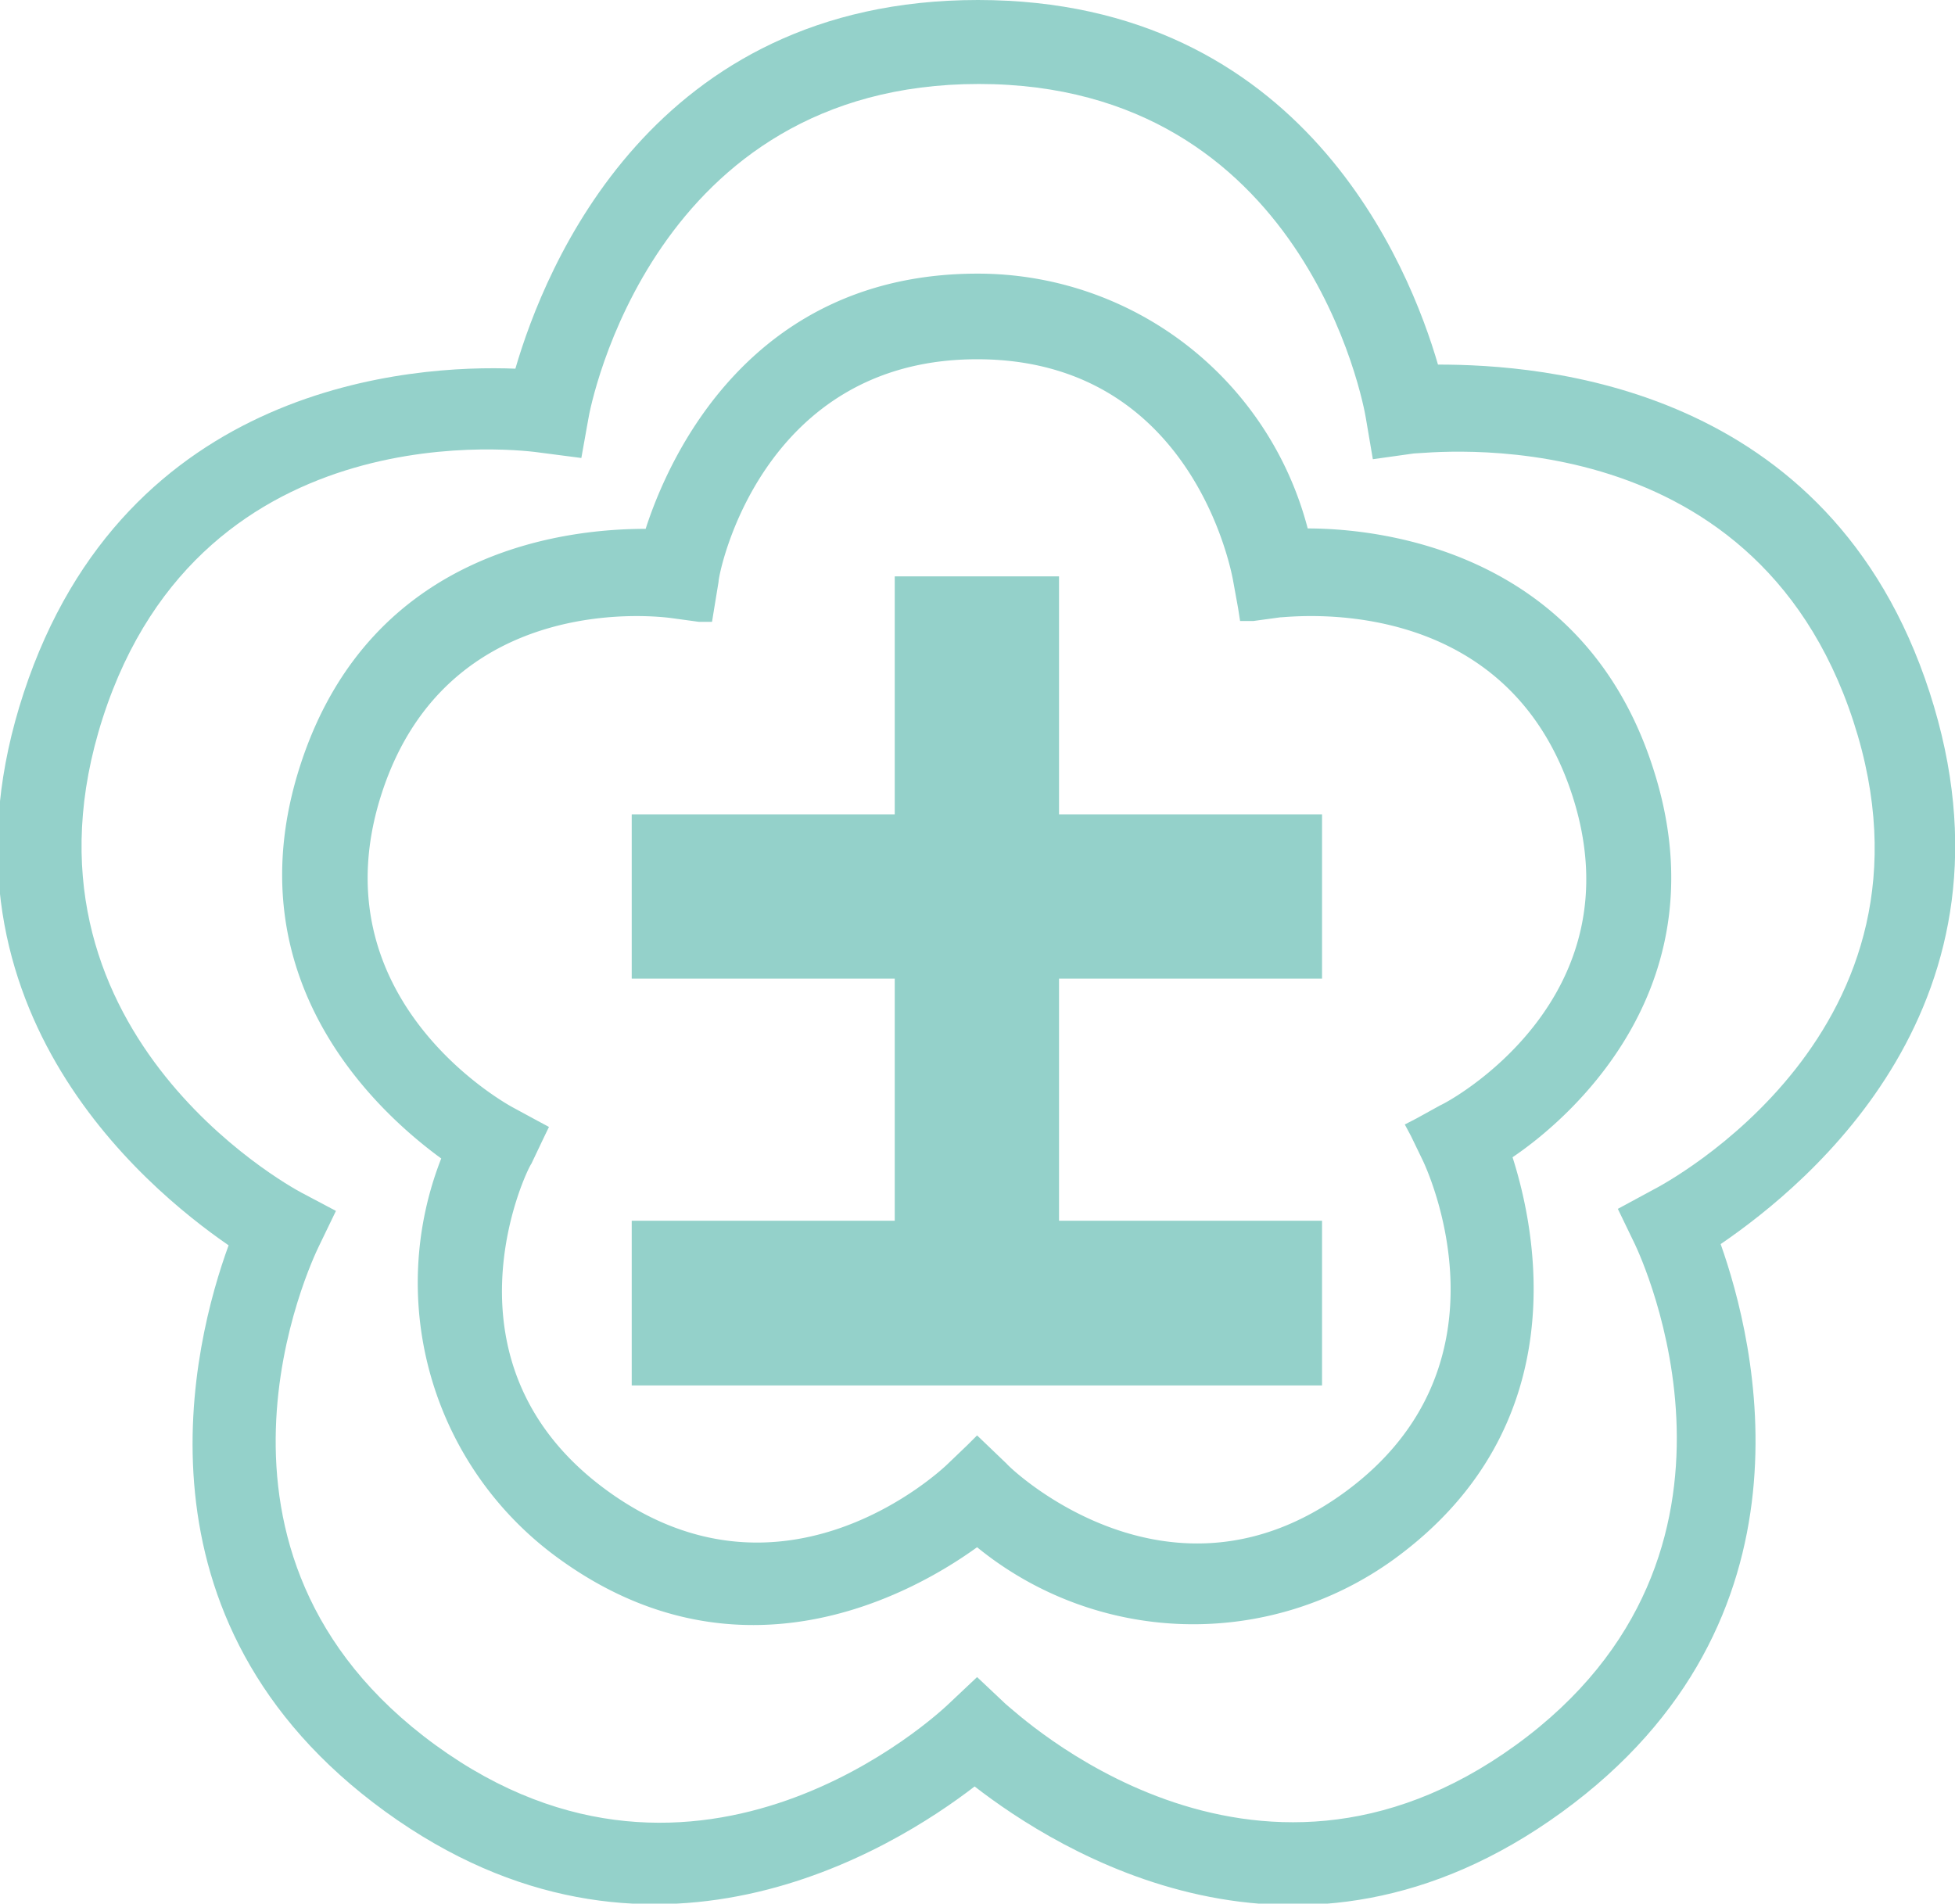
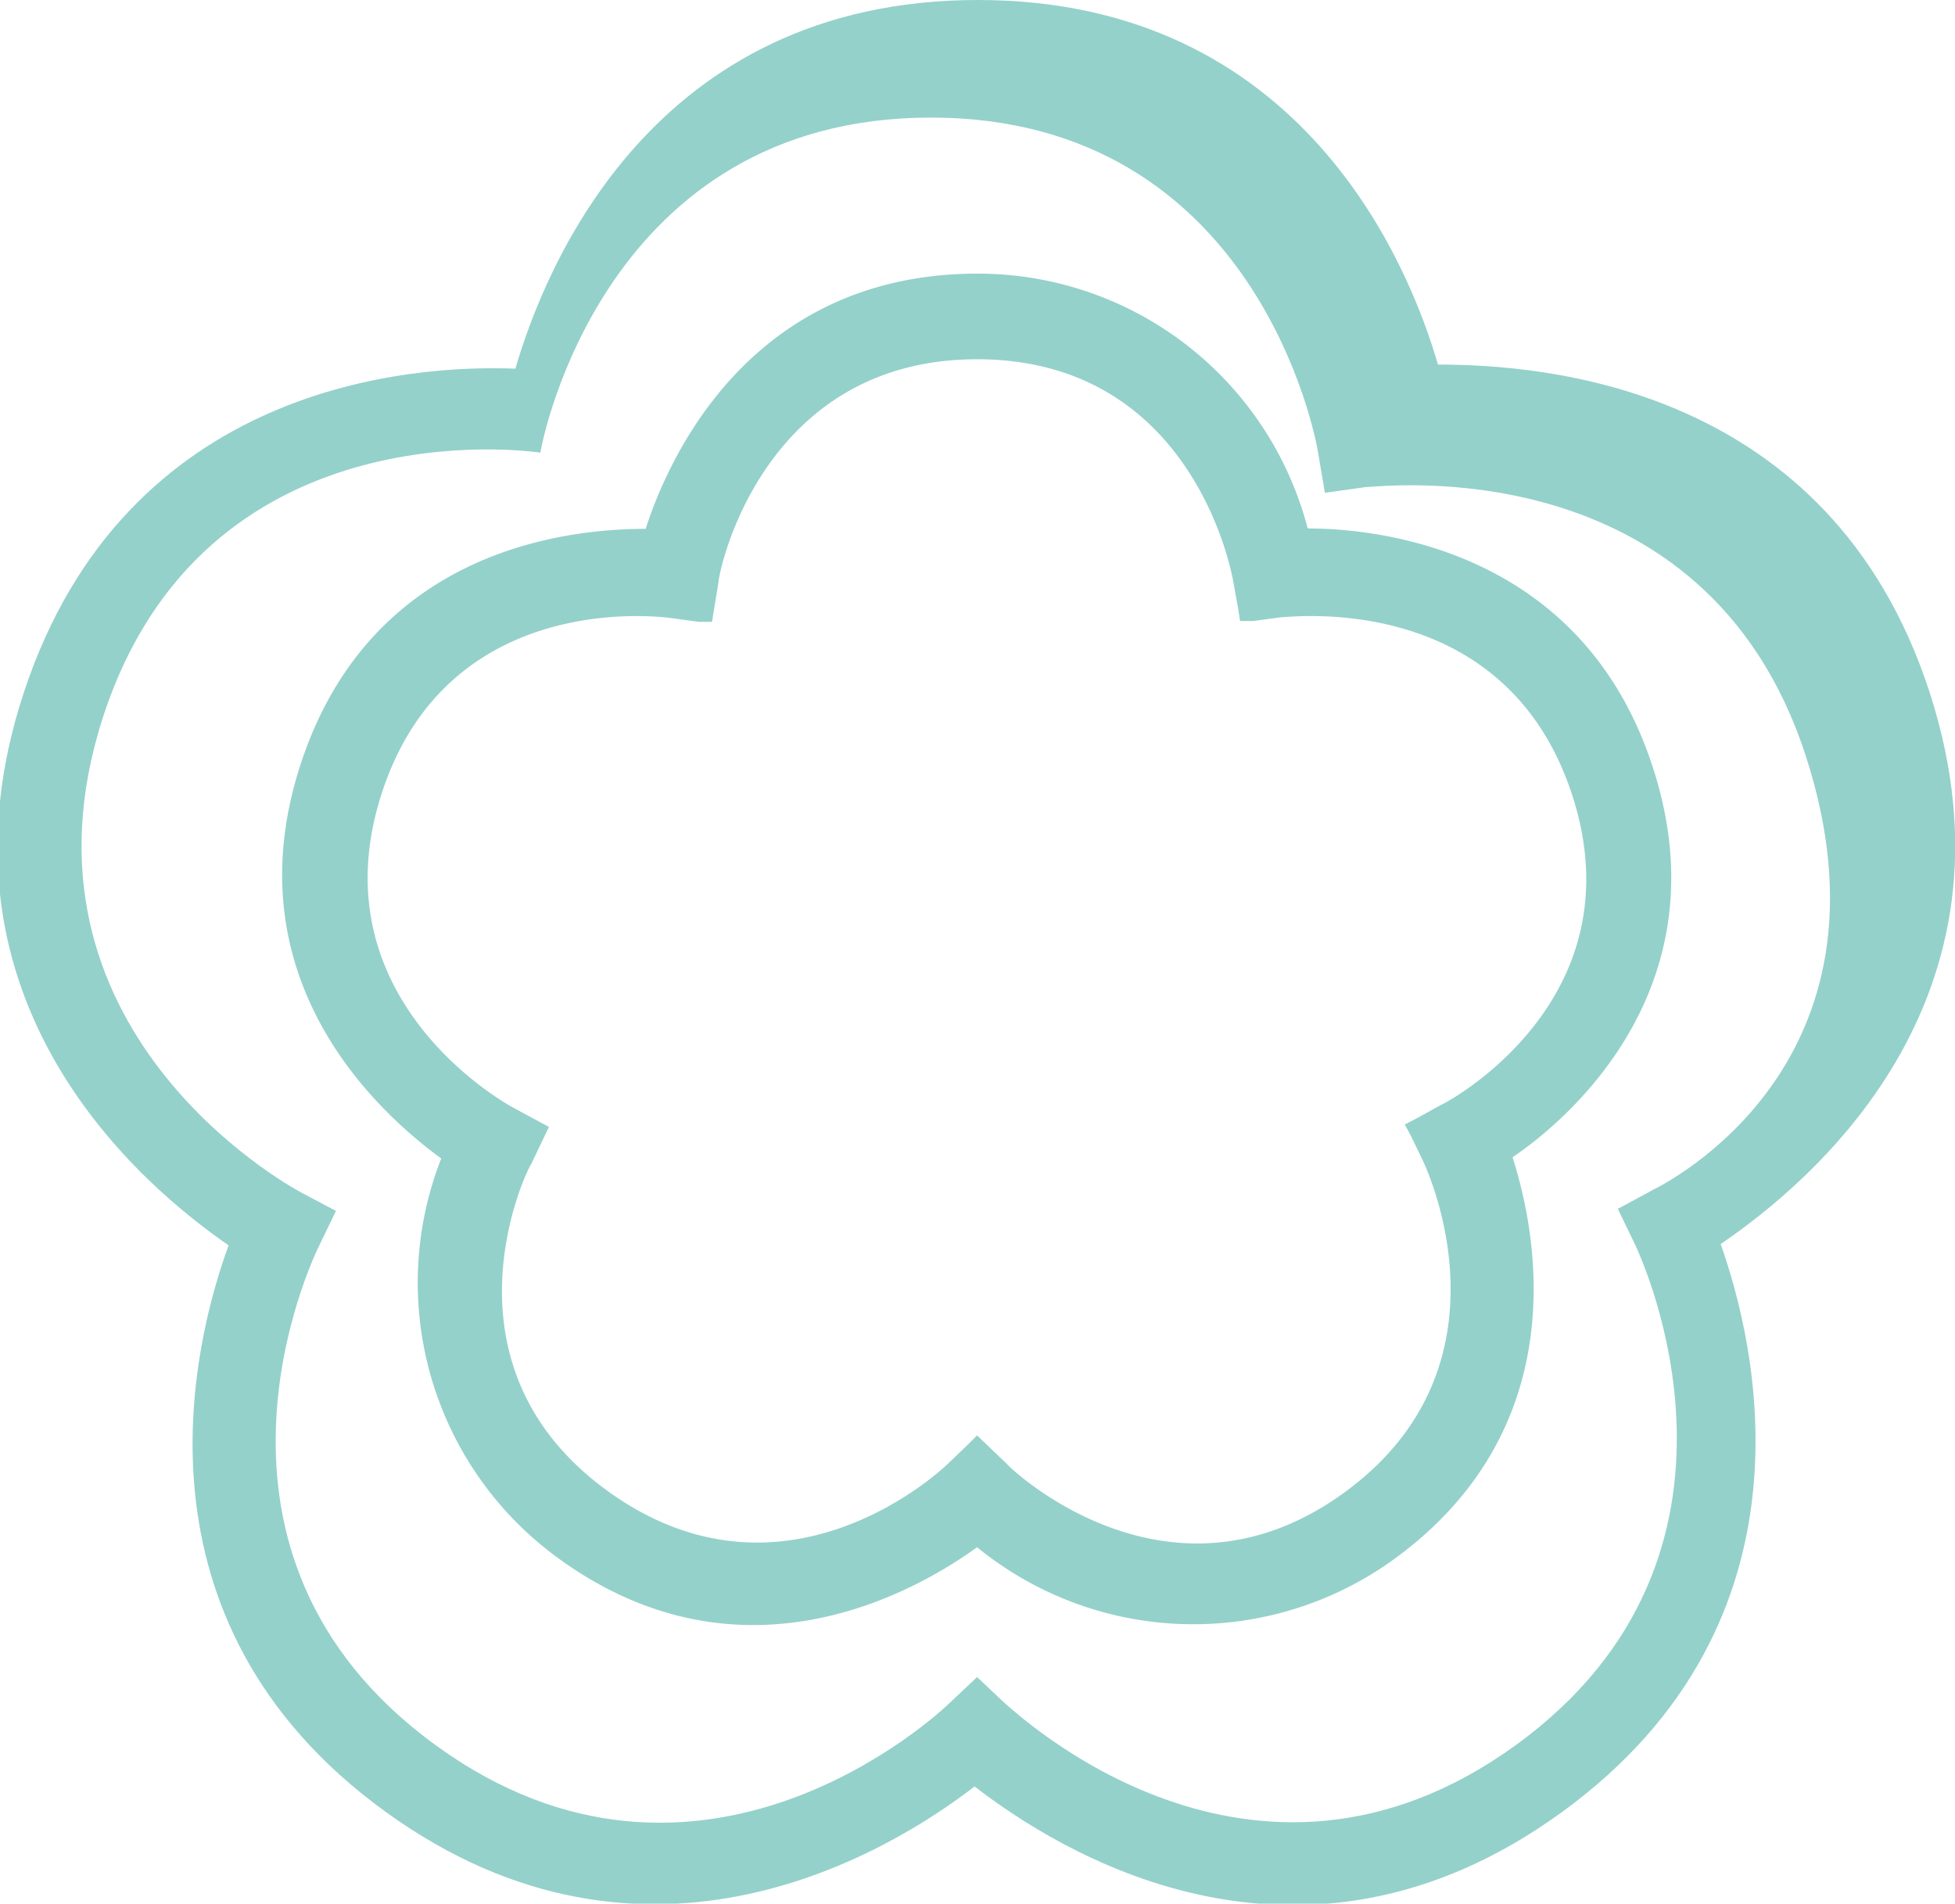
<svg xmlns="http://www.w3.org/2000/svg" id="レイヤー_1" data-name="レイヤー 1" viewBox="0 0 47.72 46.47">
  <defs>
    <style>.cls-1{fill:#94d1ca;}</style>
  </defs>
  <title>名称未設定-1</title>
-   <path class="cls-1" d="M53.39,18c-2.44-7.52-9.48-8-12-8C40.7,7.63,38.11,1.1,30.16,1.1s-10.57,6.53-11.29,9c-2.5-.1-9.51.35-12,7.91s2.94,12.07,5,13.49c-.86,2.36-2.6,9.16,3.82,13.82s12.39.93,14.39-.61c2,1.55,7.9,5.3,14.33.63s4.72-11.5,3.88-13.87C50.44,30,55.84,25.56,53.39,18ZM46.63,30.15l-.85.46.42.87h0c.14.3,3.54,7.54-2.91,12.22s-12.2-.81-12.45-1l-.7-.66-.7.66c-.24.23-6.08,5.69-12.52,1s-3-11.86-2.85-12.17l.42-.87-.85-.45c-.3-.16-7.29-4-4.84-11.59s10.35-6.52,10.68-6.47l1,.13.17-.95c.05-.33,1.58-8.18,9.53-8.18s9.4,7.83,9.45,8.16l.17,1,1-.14c.34,0,8.27-1,10.73,6.54S46.93,30,46.63,30.15Z" transform="translate(-6.29 -1.1)" />
+   <path class="cls-1" d="M53.39,18c-2.44-7.52-9.48-8-12-8C40.7,7.63,38.11,1.1,30.16,1.1s-10.57,6.53-11.29,9c-2.5-.1-9.51.35-12,7.91s2.94,12.07,5,13.49c-.86,2.36-2.6,9.16,3.82,13.82s12.39.93,14.39-.61c2,1.55,7.9,5.3,14.33.63s4.72-11.5,3.88-13.87C50.44,30,55.84,25.56,53.39,18ZM46.63,30.15l-.85.46.42.87h0c.14.3,3.54,7.54-2.91,12.22s-12.2-.81-12.45-1l-.7-.66-.7.66c-.24.23-6.08,5.69-12.52,1s-3-11.86-2.85-12.17l.42-.87-.85-.45c-.3-.16-7.29-4-4.84-11.59s10.35-6.52,10.68-6.47c.05-.33,1.58-8.18,9.53-8.18s9.4,7.83,9.45,8.16l.17,1,1-.14c.34,0,8.27-1,10.73,6.54S46.93,30,46.63,30.15Z" transform="translate(-6.29 -1.1)" />
  <path class="cls-1" d="M46.63,19.82C44.92,14.55,40,14,38.21,14a8.32,8.32,0,0,0-8.06-6.22c-5.54,0-7.54,4.49-8.1,6.23-1.83,0-6.69.45-8.42,5.74s1.95,8.55,3.43,9.63a8.31,8.31,0,0,0,2.86,9.76c4.48,3.26,8.74.8,10.22-.27a8.35,8.35,0,0,0,10.18.29c4.48-3.26,3.45-8.06,2.89-9.81C44.69,28.35,48.36,25.1,46.63,19.82Zm-5.18,8.26-.58.32-.29.15.15.28.29.6c.1.21,2.34,5-1.91,8.1S31,37,30.86,36.83l-.48-.46-.24-.23-.23.23-.48.46c-.16.16-4,3.77-8.29.68s-2-7.85-1.88-8l.29-.61.14-.29-.28-.15-.59-.32c-.19-.1-4.84-2.67-3.21-7.68s6.86-4.3,7.08-4.27l.66.09.32,0,.05-.31.11-.67c0-.22,1.05-5.43,6.31-5.43s6.21,5.19,6.25,5.41l.12.66.05.32.32,0,.66-.09c.23,0,5.48-.68,7.12,4.32S41.65,28,41.45,28.08Z" transform="translate(-6.29 -1.1)" />
-   <polygon class="cls-1" points="32.27 23.89 32.27 19.88 25.85 19.88 25.85 14.07 21.84 14.07 21.84 19.88 15.42 19.88 15.42 23.89 21.84 23.89 21.84 29.8 15.42 29.8 15.42 33.82 32.27 33.82 32.27 29.8 25.85 29.8 25.85 23.89 32.27 23.89" />
</svg>